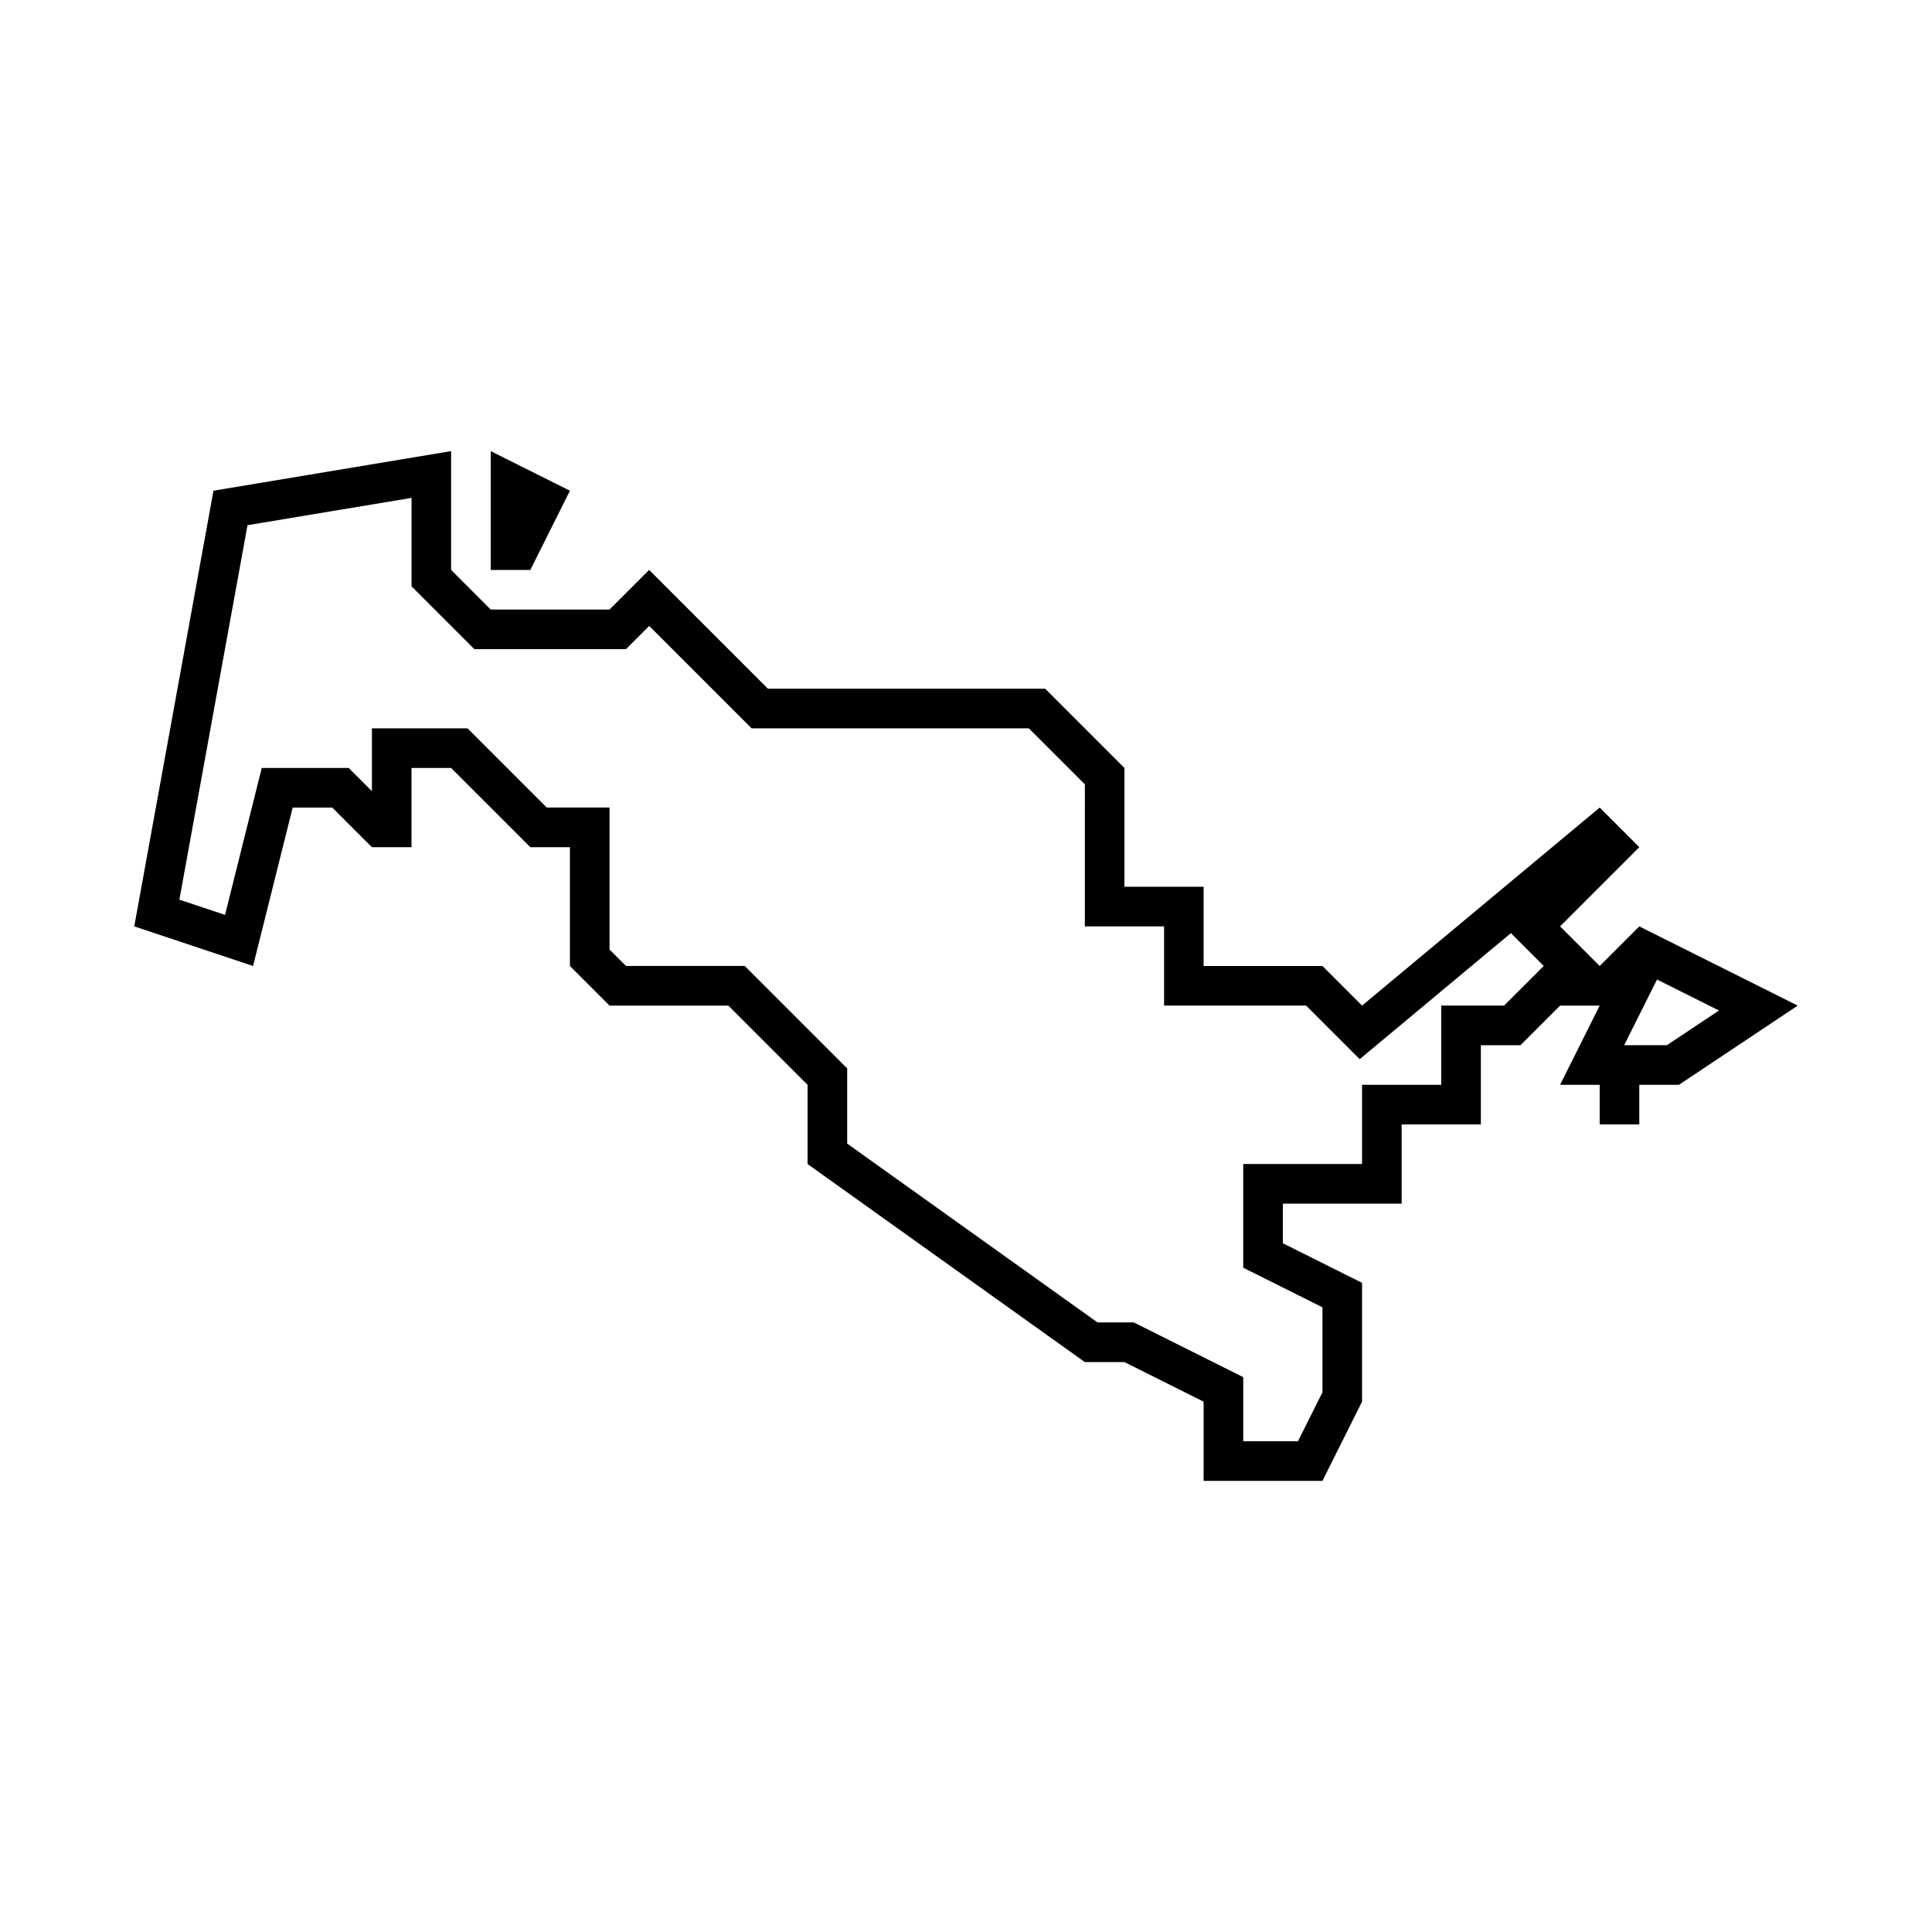
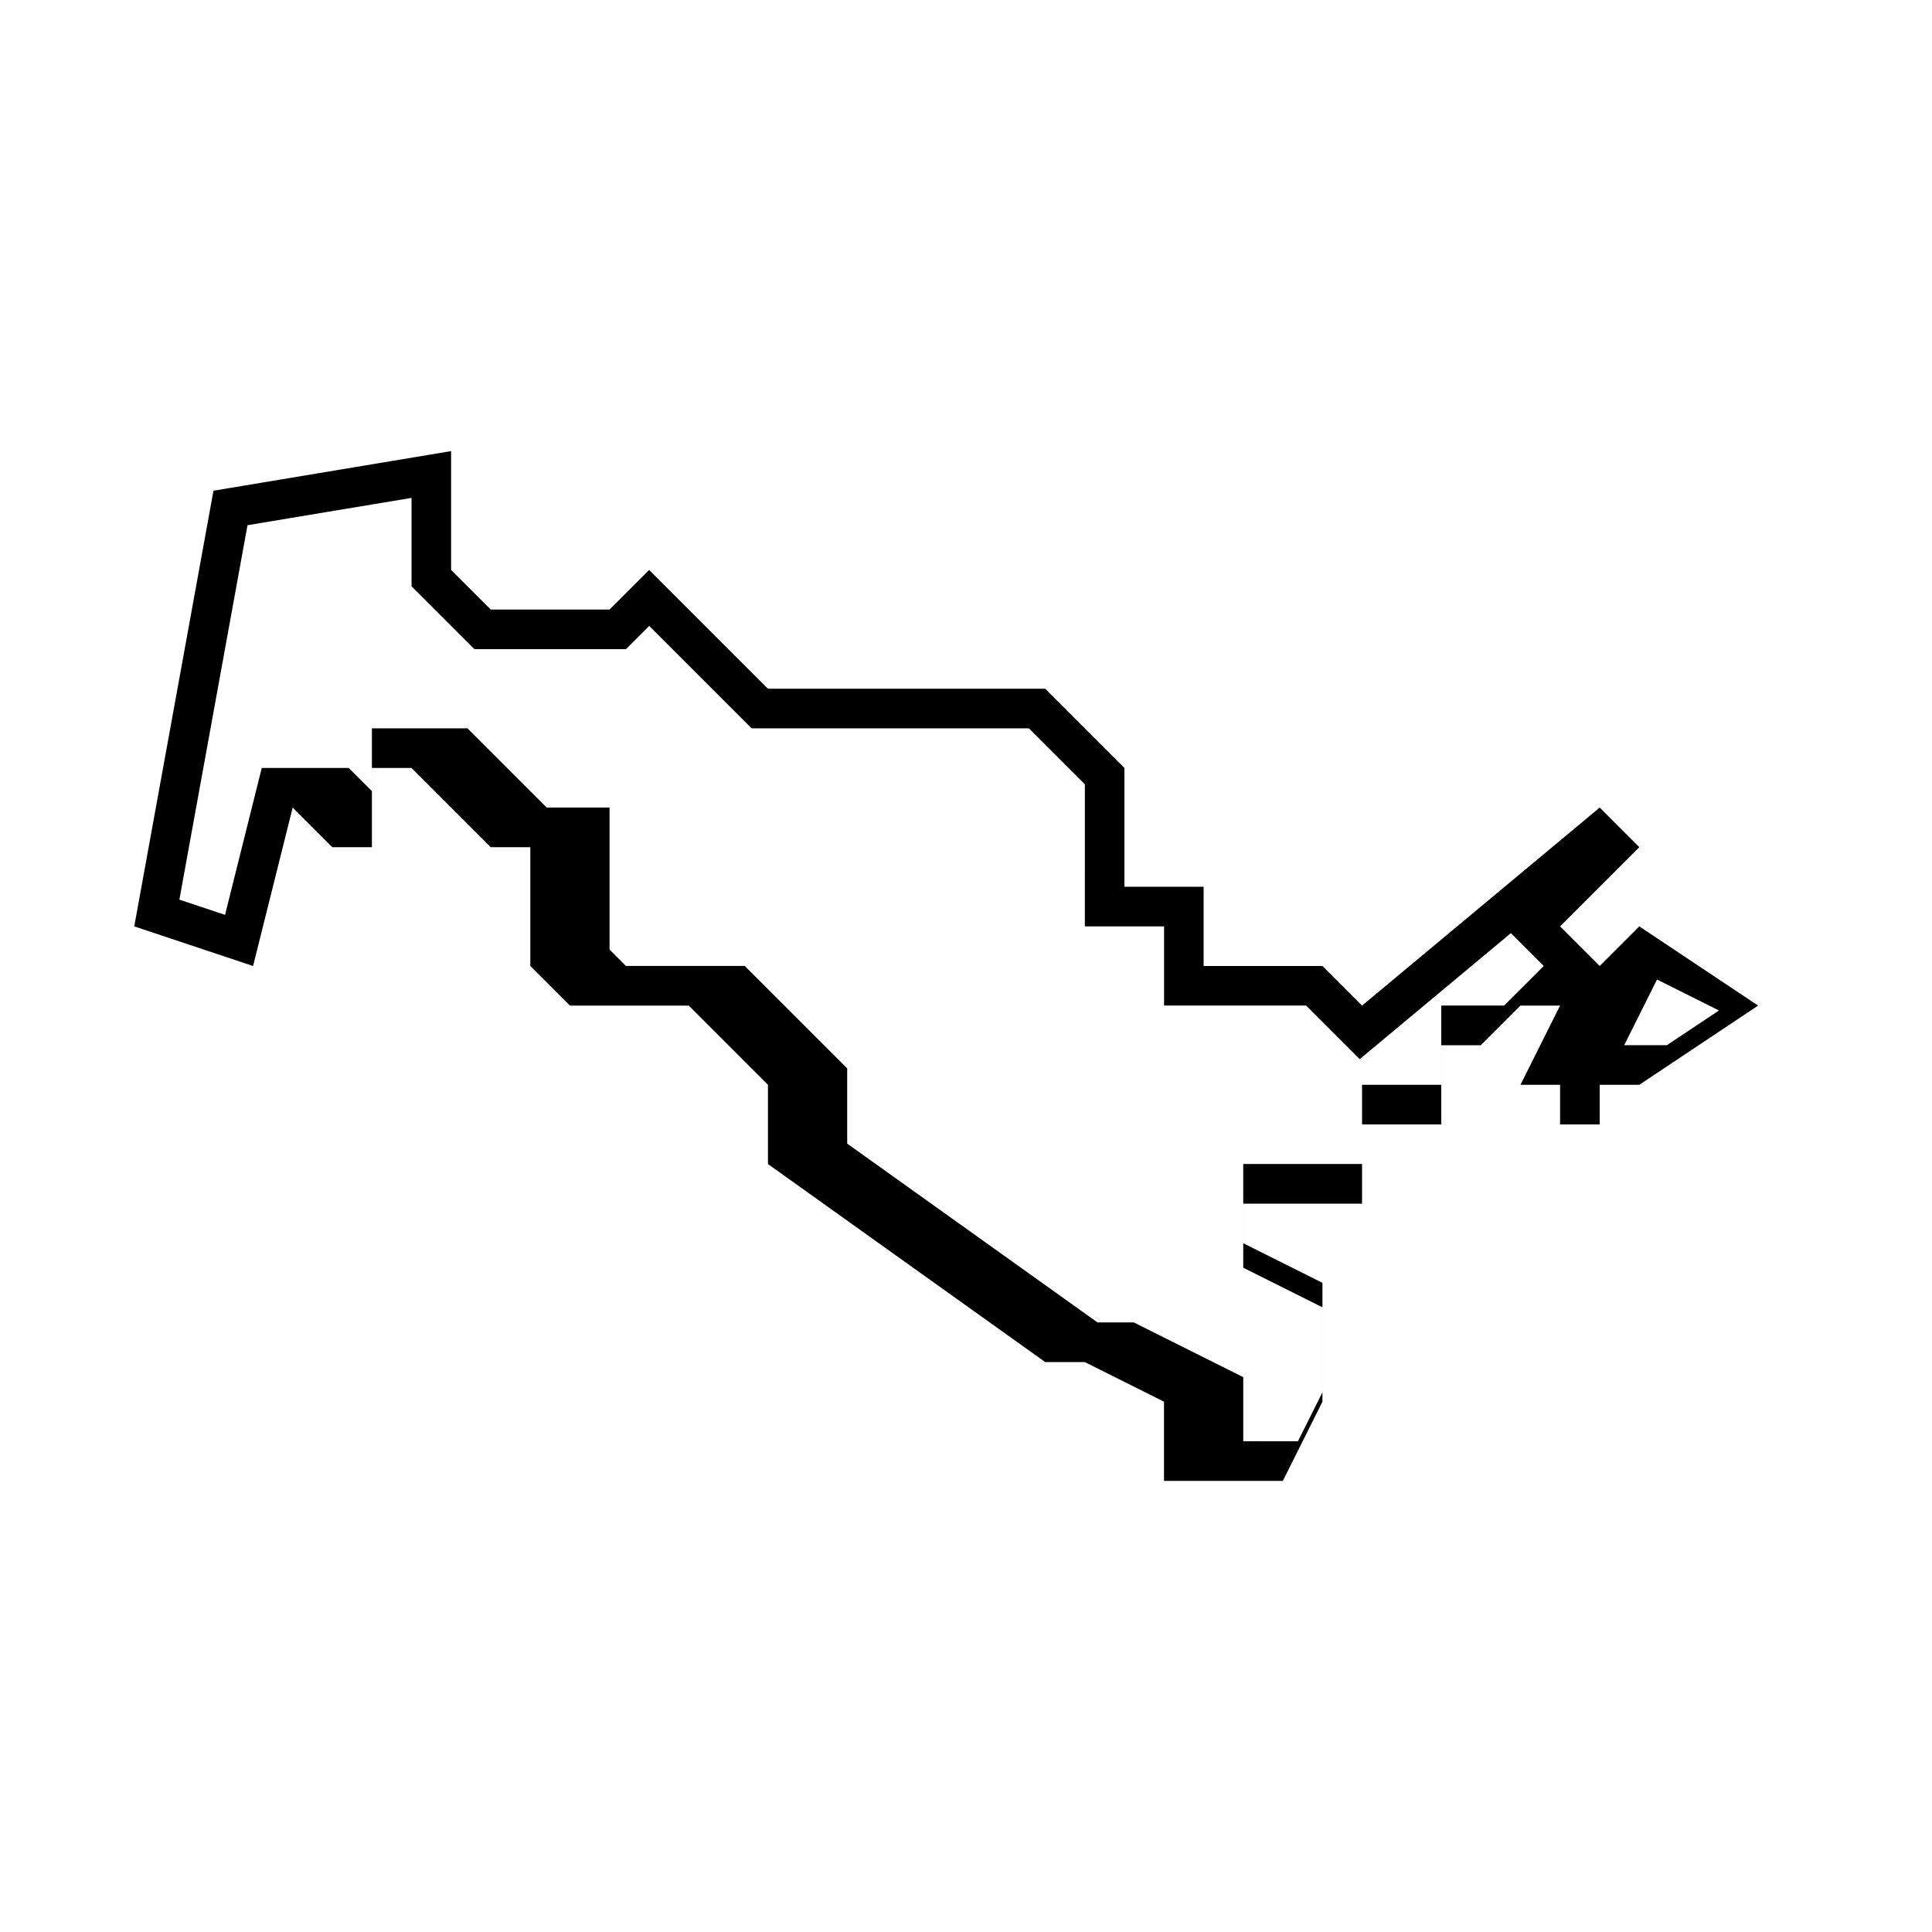
<svg xmlns="http://www.w3.org/2000/svg" fill="#000000" width="800px" height="800px" version="1.1" viewBox="144 144 512 512">
  <g>
-     <path d="m284.54 295.04h-10.496v-31.488l20.992 10.496z" />
-     <path d="m578.43 389.5-10.496 10.496-10.496-10.496 20.992-20.992-10.496-10.496-62.977 52.48-10.496-10.496h-31.488v-20.992h-20.992v-31.488l-20.992-20.992h-73.473l-31.488-31.488-10.496 10.496h-31.488l-10.496-10.496v-31.488l-62.977 10.496-20.992 115.46 31.488 10.496 10.496-41.984h10.496l10.496 10.496h10.496v-20.992h10.496l20.992 20.992h10.496v31.488l10.496 10.496h31.488l20.992 20.992v20.992l73.473 52.48h10.496l20.992 10.496v20.992h31.488l10.496-20.992v-31.488l-20.992-10.496v-10.496h31.488v-20.992h20.992v-20.992h10.496l10.496-10.496h10.496l-10.496 20.992h10.496v10.496h10.496v-10.496h10.496l31.488-20.992zm-35.832 20.992h-16.648v20.992h-20.992v20.992h-31.488v27.48l20.992 10.496v22.523l-6.488 12.973-14.5-0.004v-16.984l-29.012-14.504h-9.613l-66.336-47.391v-19.934l-27.145-27.145h-31.488l-4.344-4.344v-37.633h-16.648l-20.992-20.992h-25.336v16.648l-6.152-6.152h-23.039l-9.73 38.941-12.102-4.039 18.055-99.23 43.473-7.242v23.438l16.648 16.648h40.18l6.152-6.152 27.145 27.145h73.473l14.84 14.84-0.004 37.637h20.992v20.992h37.641l14.199 14.199 40.074-33.398 8.703 8.703zm43.148 10.496h-11.324l8.703-17.402 16.414 8.207z" />
+     <path d="m578.43 389.5-10.496 10.496-10.496-10.496 20.992-20.992-10.496-10.496-62.977 52.48-10.496-10.496h-31.488v-20.992h-20.992v-31.488l-20.992-20.992h-73.473l-31.488-31.488-10.496 10.496h-31.488l-10.496-10.496v-31.488l-62.977 10.496-20.992 115.46 31.488 10.496 10.496-41.984l10.496 10.496h10.496v-20.992h10.496l20.992 20.992h10.496v31.488l10.496 10.496h31.488l20.992 20.992v20.992l73.473 52.48h10.496l20.992 10.496v20.992h31.488l10.496-20.992v-31.488l-20.992-10.496v-10.496h31.488v-20.992h20.992v-20.992h10.496l10.496-10.496h10.496l-10.496 20.992h10.496v10.496h10.496v-10.496h10.496l31.488-20.992zm-35.832 20.992h-16.648v20.992h-20.992v20.992h-31.488v27.48l20.992 10.496v22.523l-6.488 12.973-14.5-0.004v-16.984l-29.012-14.504h-9.613l-66.336-47.391v-19.934l-27.145-27.145h-31.488l-4.344-4.344v-37.633h-16.648l-20.992-20.992h-25.336v16.648l-6.152-6.152h-23.039l-9.73 38.941-12.102-4.039 18.055-99.23 43.473-7.242v23.438l16.648 16.648h40.18l6.152-6.152 27.145 27.145h73.473l14.84 14.84-0.004 37.637h20.992v20.992h37.641l14.199 14.199 40.074-33.398 8.703 8.703zm43.148 10.496h-11.324l8.703-17.402 16.414 8.207z" />
  </g>
</svg>